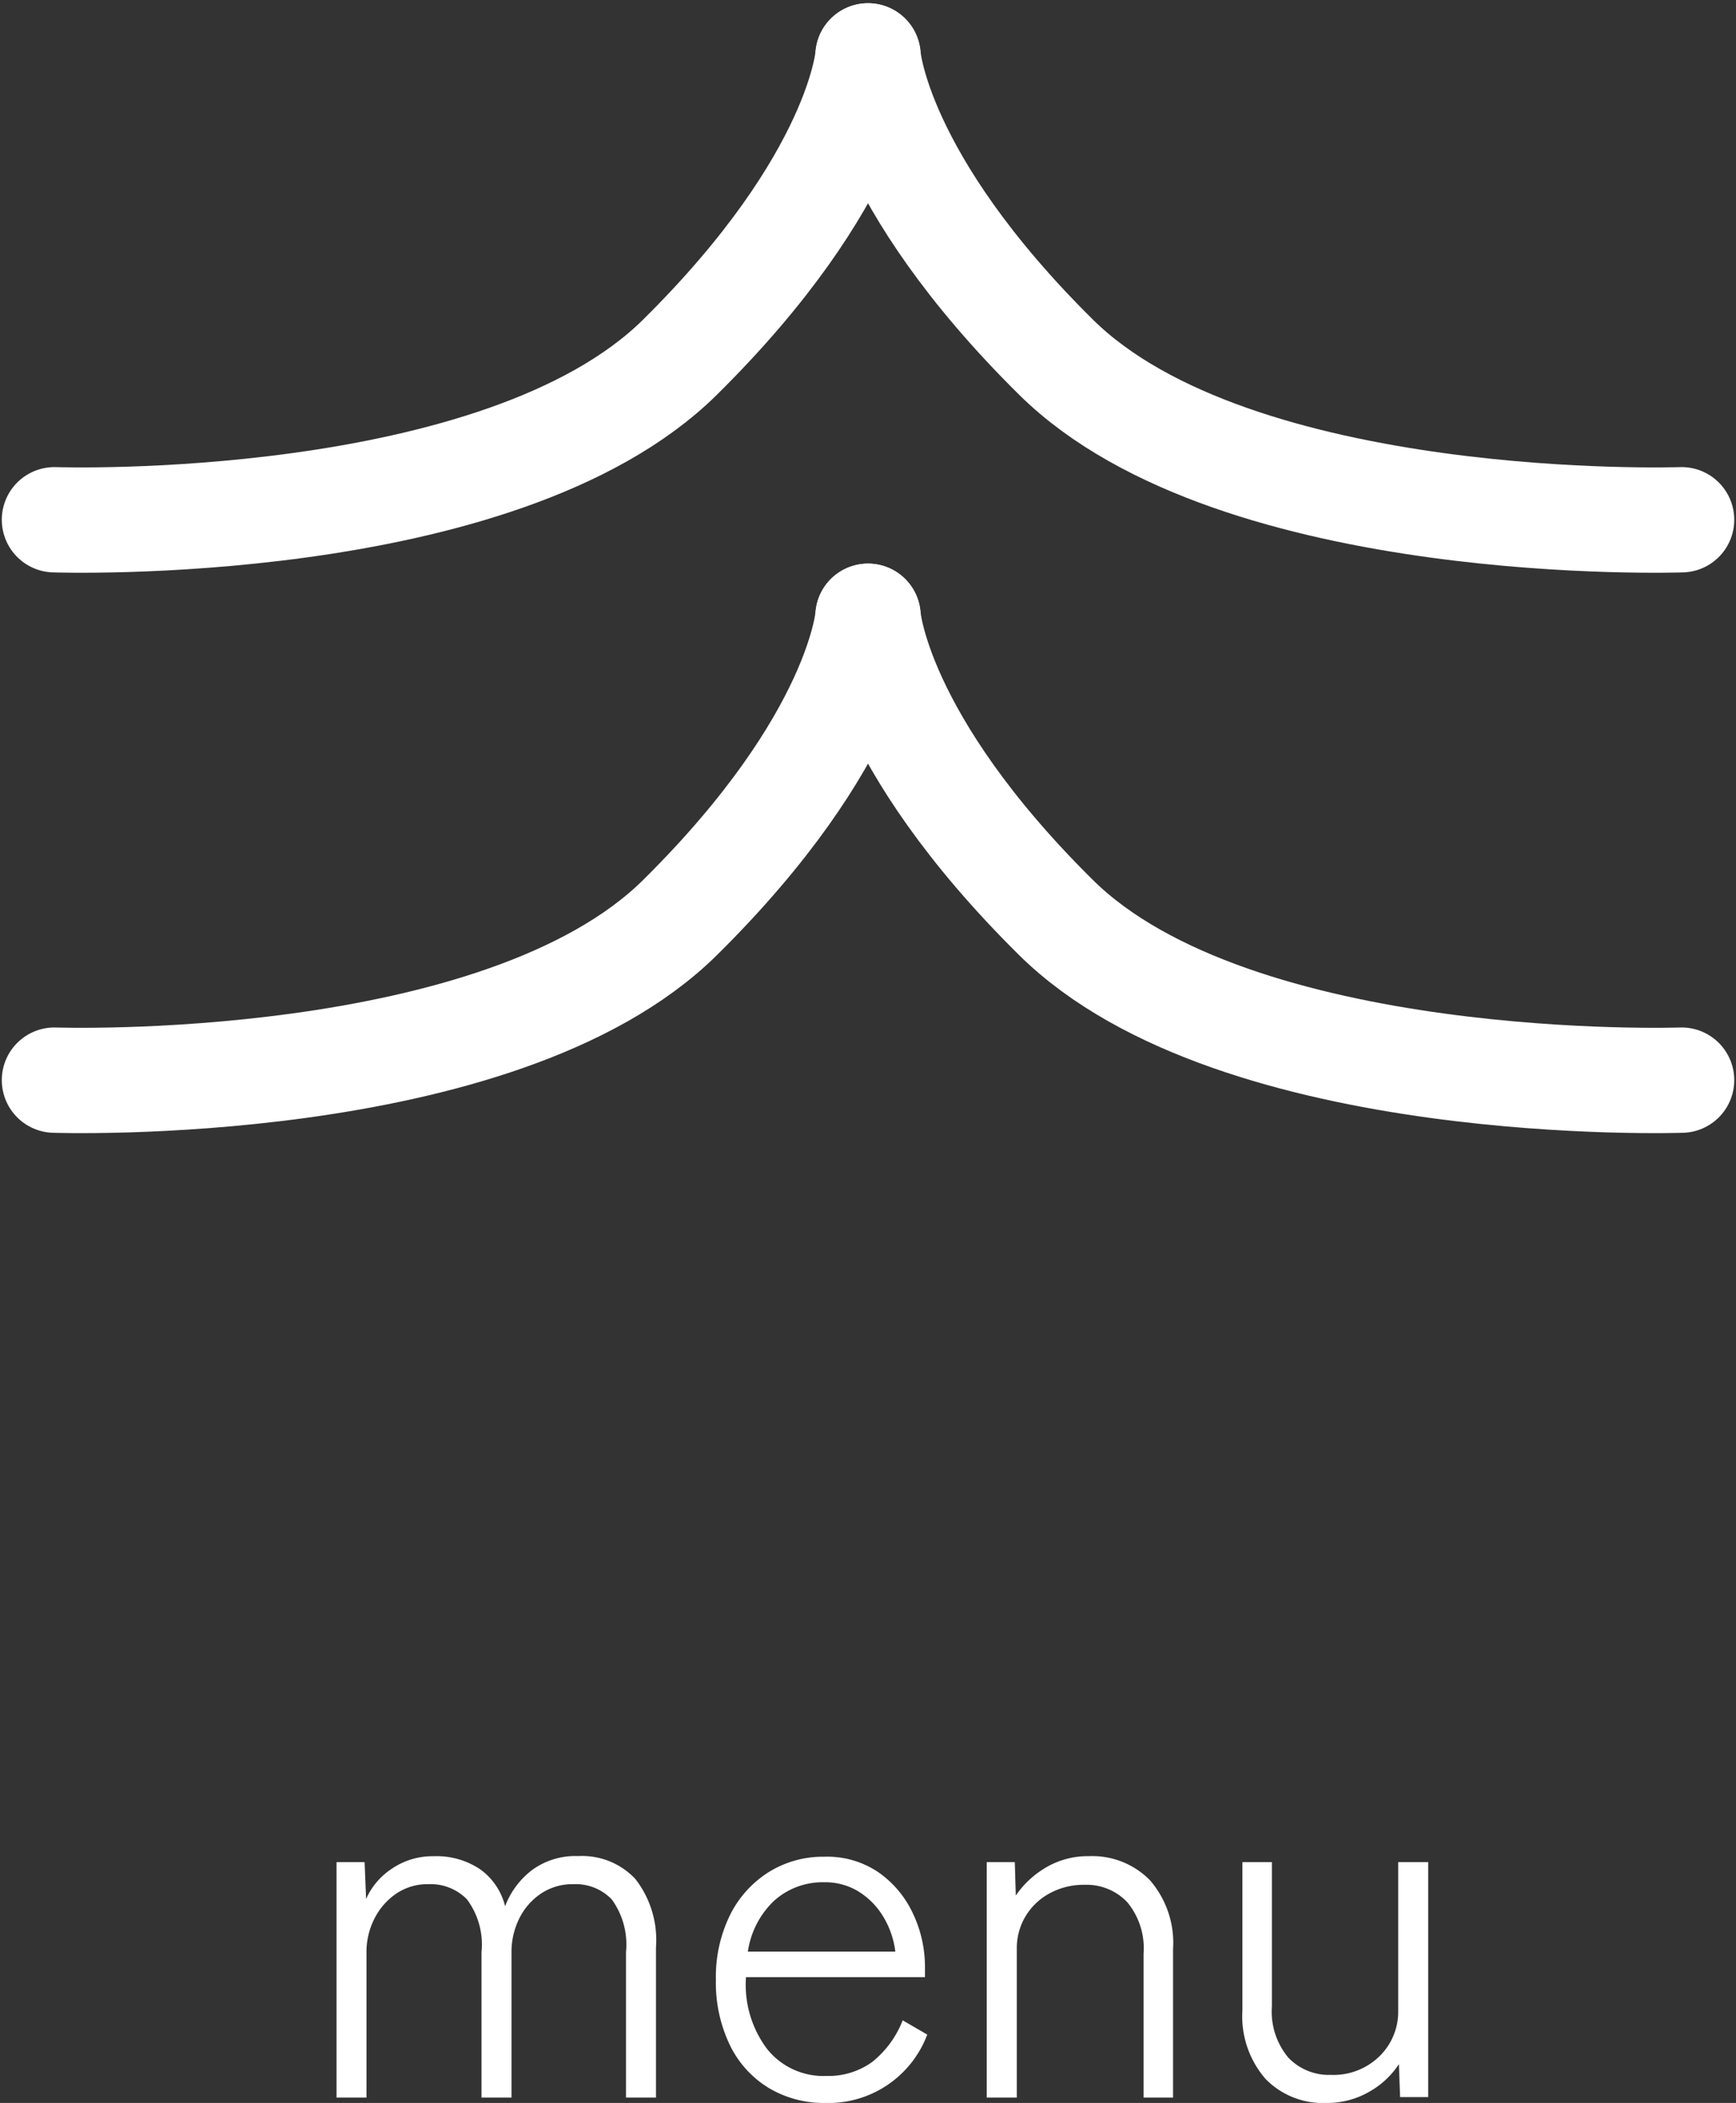
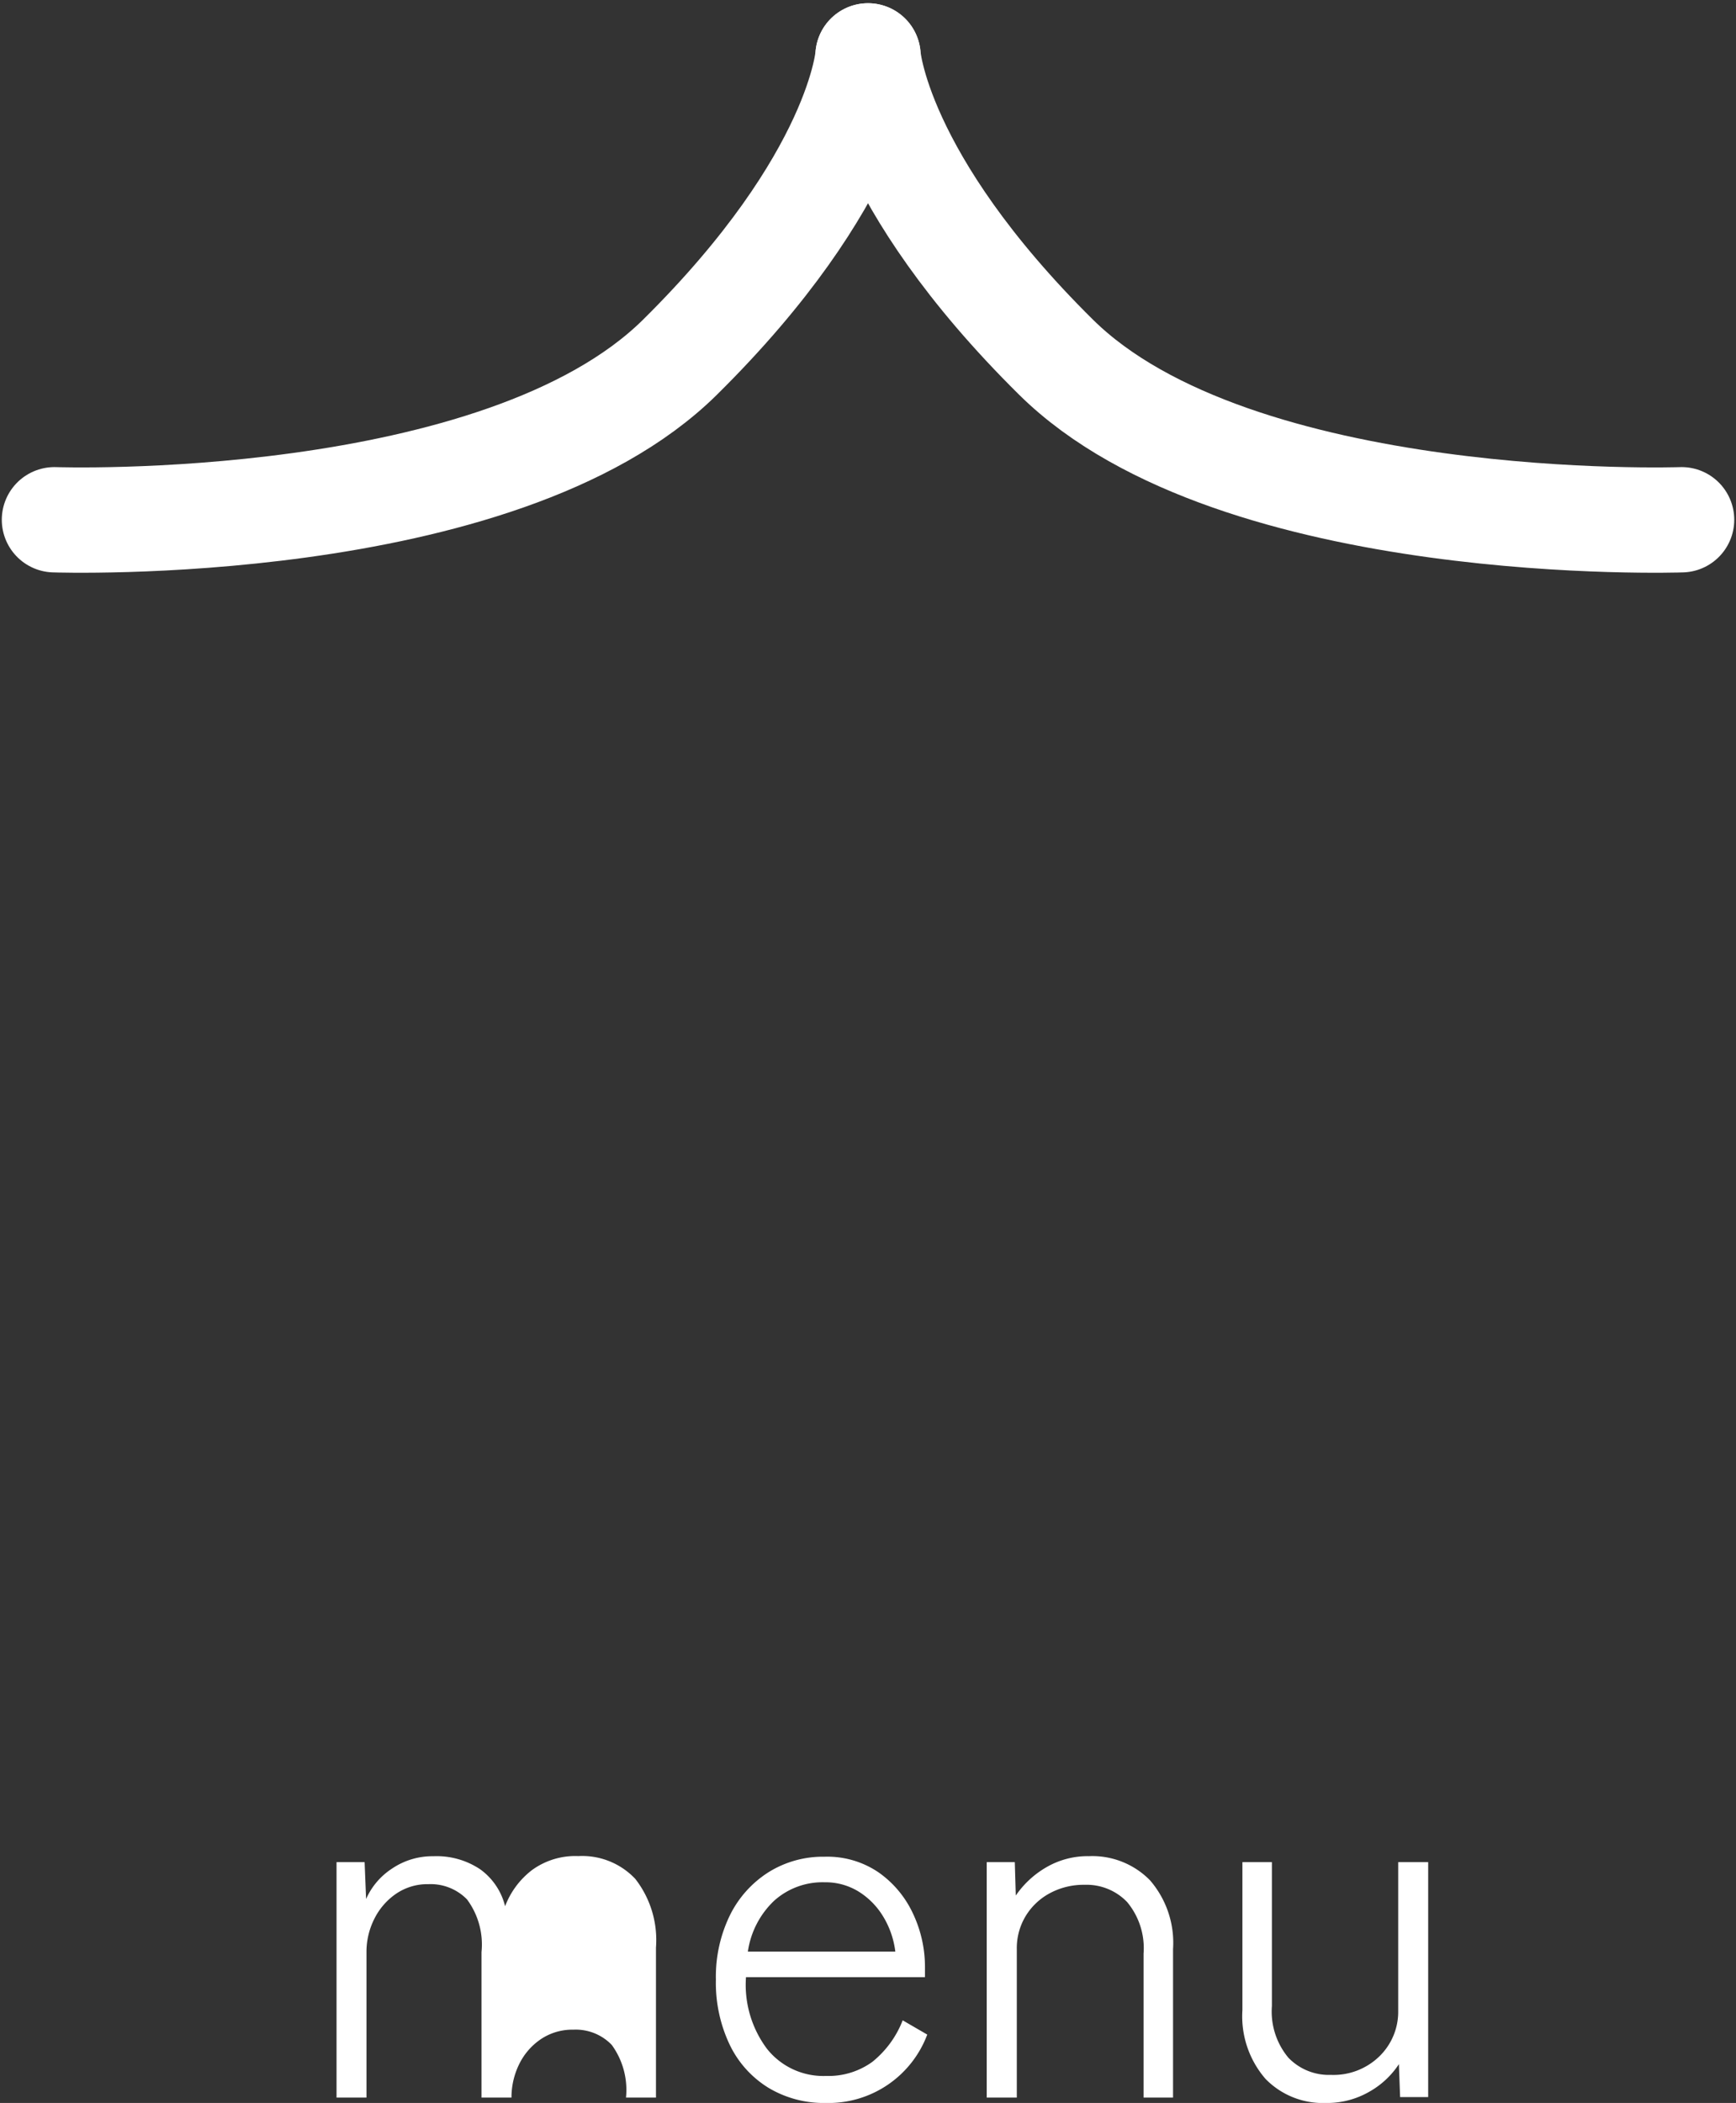
<svg xmlns="http://www.w3.org/2000/svg" width="49.454" height="59.898" viewBox="0 0 49.454 59.898">
  <rect x="0" y="0" width="49.454" height="59.898" fill="#333333" stroke="none" />
-   <path id="パス_106" data-name="パス 106" d="M1.036,0V-6.706h.8l.042,1.05a2,2,0,0,1,.742-.868,2.052,2.052,0,0,1,1.176-.35A2.232,2.232,0,0,1,5.131-6.5a1.841,1.841,0,0,1,.707,1.05,2.352,2.352,0,0,1,.756-1.022,2.092,2.092,0,0,1,1.33-.406,2.077,2.077,0,0,1,1.624.651,2.832,2.832,0,0,1,.588,1.953V0H9.282V-4.144a2.18,2.18,0,0,0-.406-1.5,1.424,1.424,0,0,0-1.092-.434,1.608,1.608,0,0,0-.931.273,1.827,1.827,0,0,0-.616.714,2.142,2.142,0,0,0-.217.959V0H5.166V-4.144a2.154,2.154,0,0,0-.413-1.5,1.446,1.446,0,0,0-1.1-.434,1.58,1.58,0,0,0-.931.28,1.881,1.881,0,0,0-.616.721,2.082,2.082,0,0,0-.217.931V0Zm13.93.154a3.066,3.066,0,0,1-1.617-.427,2.921,2.921,0,0,1-1.106-1.218,4.1,4.1,0,0,1-.4-1.869,3.993,3.993,0,0,1,.4-1.834,3.045,3.045,0,0,1,1.1-1.225,2.931,2.931,0,0,1,1.6-.441,2.592,2.592,0,0,1,1.547.455,2.952,2.952,0,0,1,.973,1.176,3.554,3.554,0,0,1,.336,1.519v.28H12.7a3.044,3.044,0,0,0,.595,2.037,2.048,2.048,0,0,0,1.687.777,2.131,2.131,0,0,0,1.316-.4A2.827,2.827,0,0,0,17.164-2.2l.7.406A3.007,3.007,0,0,1,14.966.154ZM12.754-4.158h4.2a2.5,2.5,0,0,0-.343-.994,2.135,2.135,0,0,0-.7-.714,1.8,1.8,0,0,0-.973-.266,2.062,2.062,0,0,0-1.435.525A2.481,2.481,0,0,0,12.754-4.158ZM19.558,0V-6.706h.8l.028.952a2.677,2.677,0,0,1,.861-.8,2.342,2.342,0,0,1,1.225-.322,2.3,2.3,0,0,1,1.736.686,2.72,2.72,0,0,1,.658,1.96V0h-.84V-4.1a2.052,2.052,0,0,0-.469-1.47,1.6,1.6,0,0,0-1.211-.49,2.026,2.026,0,0,0-1,.245,1.79,1.79,0,0,0-.686.658,1.764,1.764,0,0,0-.245.917V0Zm9.66.154A2.278,2.278,0,0,1,27.5-.532a2.72,2.72,0,0,1-.658-1.96V-6.706h.84v4.1a2.052,2.052,0,0,0,.469,1.47,1.6,1.6,0,0,0,1.211.49,1.875,1.875,0,0,0,1.386-.532,1.771,1.771,0,0,0,.532-1.3V-6.706h.854V-.014h-.8L31.3-.952a2.437,2.437,0,0,1-.84.784A2.406,2.406,0,0,1,29.218.154Z" transform="translate(8.551 59.744)" fill="#fff" />
+   <path id="パス_106" data-name="パス 106" d="M1.036,0V-6.706h.8l.042,1.05a2,2,0,0,1,.742-.868,2.052,2.052,0,0,1,1.176-.35A2.232,2.232,0,0,1,5.131-6.5a1.841,1.841,0,0,1,.707,1.05,2.352,2.352,0,0,1,.756-1.022,2.092,2.092,0,0,1,1.33-.406,2.077,2.077,0,0,1,1.624.651,2.832,2.832,0,0,1,.588,1.953V0H9.282a2.18,2.18,0,0,0-.406-1.5,1.424,1.424,0,0,0-1.092-.434,1.608,1.608,0,0,0-.931.273,1.827,1.827,0,0,0-.616.714,2.142,2.142,0,0,0-.217.959V0H5.166V-4.144a2.154,2.154,0,0,0-.413-1.5,1.446,1.446,0,0,0-1.1-.434,1.58,1.58,0,0,0-.931.28,1.881,1.881,0,0,0-.616.721,2.082,2.082,0,0,0-.217.931V0Zm13.93.154a3.066,3.066,0,0,1-1.617-.427,2.921,2.921,0,0,1-1.106-1.218,4.1,4.1,0,0,1-.4-1.869,3.993,3.993,0,0,1,.4-1.834,3.045,3.045,0,0,1,1.1-1.225,2.931,2.931,0,0,1,1.6-.441,2.592,2.592,0,0,1,1.547.455,2.952,2.952,0,0,1,.973,1.176,3.554,3.554,0,0,1,.336,1.519v.28H12.7a3.044,3.044,0,0,0,.595,2.037,2.048,2.048,0,0,0,1.687.777,2.131,2.131,0,0,0,1.316-.4A2.827,2.827,0,0,0,17.164-2.2l.7.406A3.007,3.007,0,0,1,14.966.154ZM12.754-4.158h4.2a2.5,2.5,0,0,0-.343-.994,2.135,2.135,0,0,0-.7-.714,1.8,1.8,0,0,0-.973-.266,2.062,2.062,0,0,0-1.435.525A2.481,2.481,0,0,0,12.754-4.158ZM19.558,0V-6.706h.8l.028.952a2.677,2.677,0,0,1,.861-.8,2.342,2.342,0,0,1,1.225-.322,2.3,2.3,0,0,1,1.736.686,2.72,2.72,0,0,1,.658,1.96V0h-.84V-4.1a2.052,2.052,0,0,0-.469-1.47,1.6,1.6,0,0,0-1.211-.49,2.026,2.026,0,0,0-1,.245,1.79,1.79,0,0,0-.686.658,1.764,1.764,0,0,0-.245.917V0Zm9.66.154A2.278,2.278,0,0,1,27.5-.532a2.72,2.72,0,0,1-.658-1.96V-6.706h.84v4.1a2.052,2.052,0,0,0,.469,1.47,1.6,1.6,0,0,0,1.211.49,1.875,1.875,0,0,0,1.386-.532,1.771,1.771,0,0,0,.532-1.3V-6.706h.854V-.014h-.8L31.3-.952a2.437,2.437,0,0,1-.84.784A2.406,2.406,0,0,1,29.218.154Z" transform="translate(8.551 59.744)" fill="#fff" />
  <g id="グループ_14" data-name="グループ 14" transform="translate(1.551 1.593)">
    <path id="パス_31" data-name="パス 31" d="M6914.512,33.454s12.693.44,17.822-4.632,5.354-8.58,5.354-8.58" transform="translate(-6914.512 -20.243)" fill="none" stroke="#fff" stroke-linecap="round" stroke-linejoin="round" stroke-width="3" />
    <path id="パス_32" data-name="パス 32" d="M6937.688,33.454s-12.693.44-17.822-4.632-5.354-8.58-5.354-8.58" transform="translate(-6891.335 -20.243)" fill="none" stroke="#fff" stroke-linecap="round" stroke-linejoin="round" stroke-width="3" />
  </g>
  <g id="グループ_15" data-name="グループ 15" transform="translate(1.551 17.554)">
-     <path id="パス_31-2" data-name="パス 31" d="M6914.512,33.454s12.693.44,17.822-4.632,5.354-8.58,5.354-8.58" transform="translate(-6914.512 -20.243)" fill="none" stroke="#fff" stroke-linecap="round" stroke-linejoin="round" stroke-width="3" />
-     <path id="パス_32-2" data-name="パス 32" d="M6937.688,33.454s-12.693.44-17.822-4.632-5.354-8.58-5.354-8.58" transform="translate(-6891.335 -20.243)" fill="none" stroke="#fff" stroke-linecap="round" stroke-linejoin="round" stroke-width="3" />
-   </g>
+     </g>
</svg>